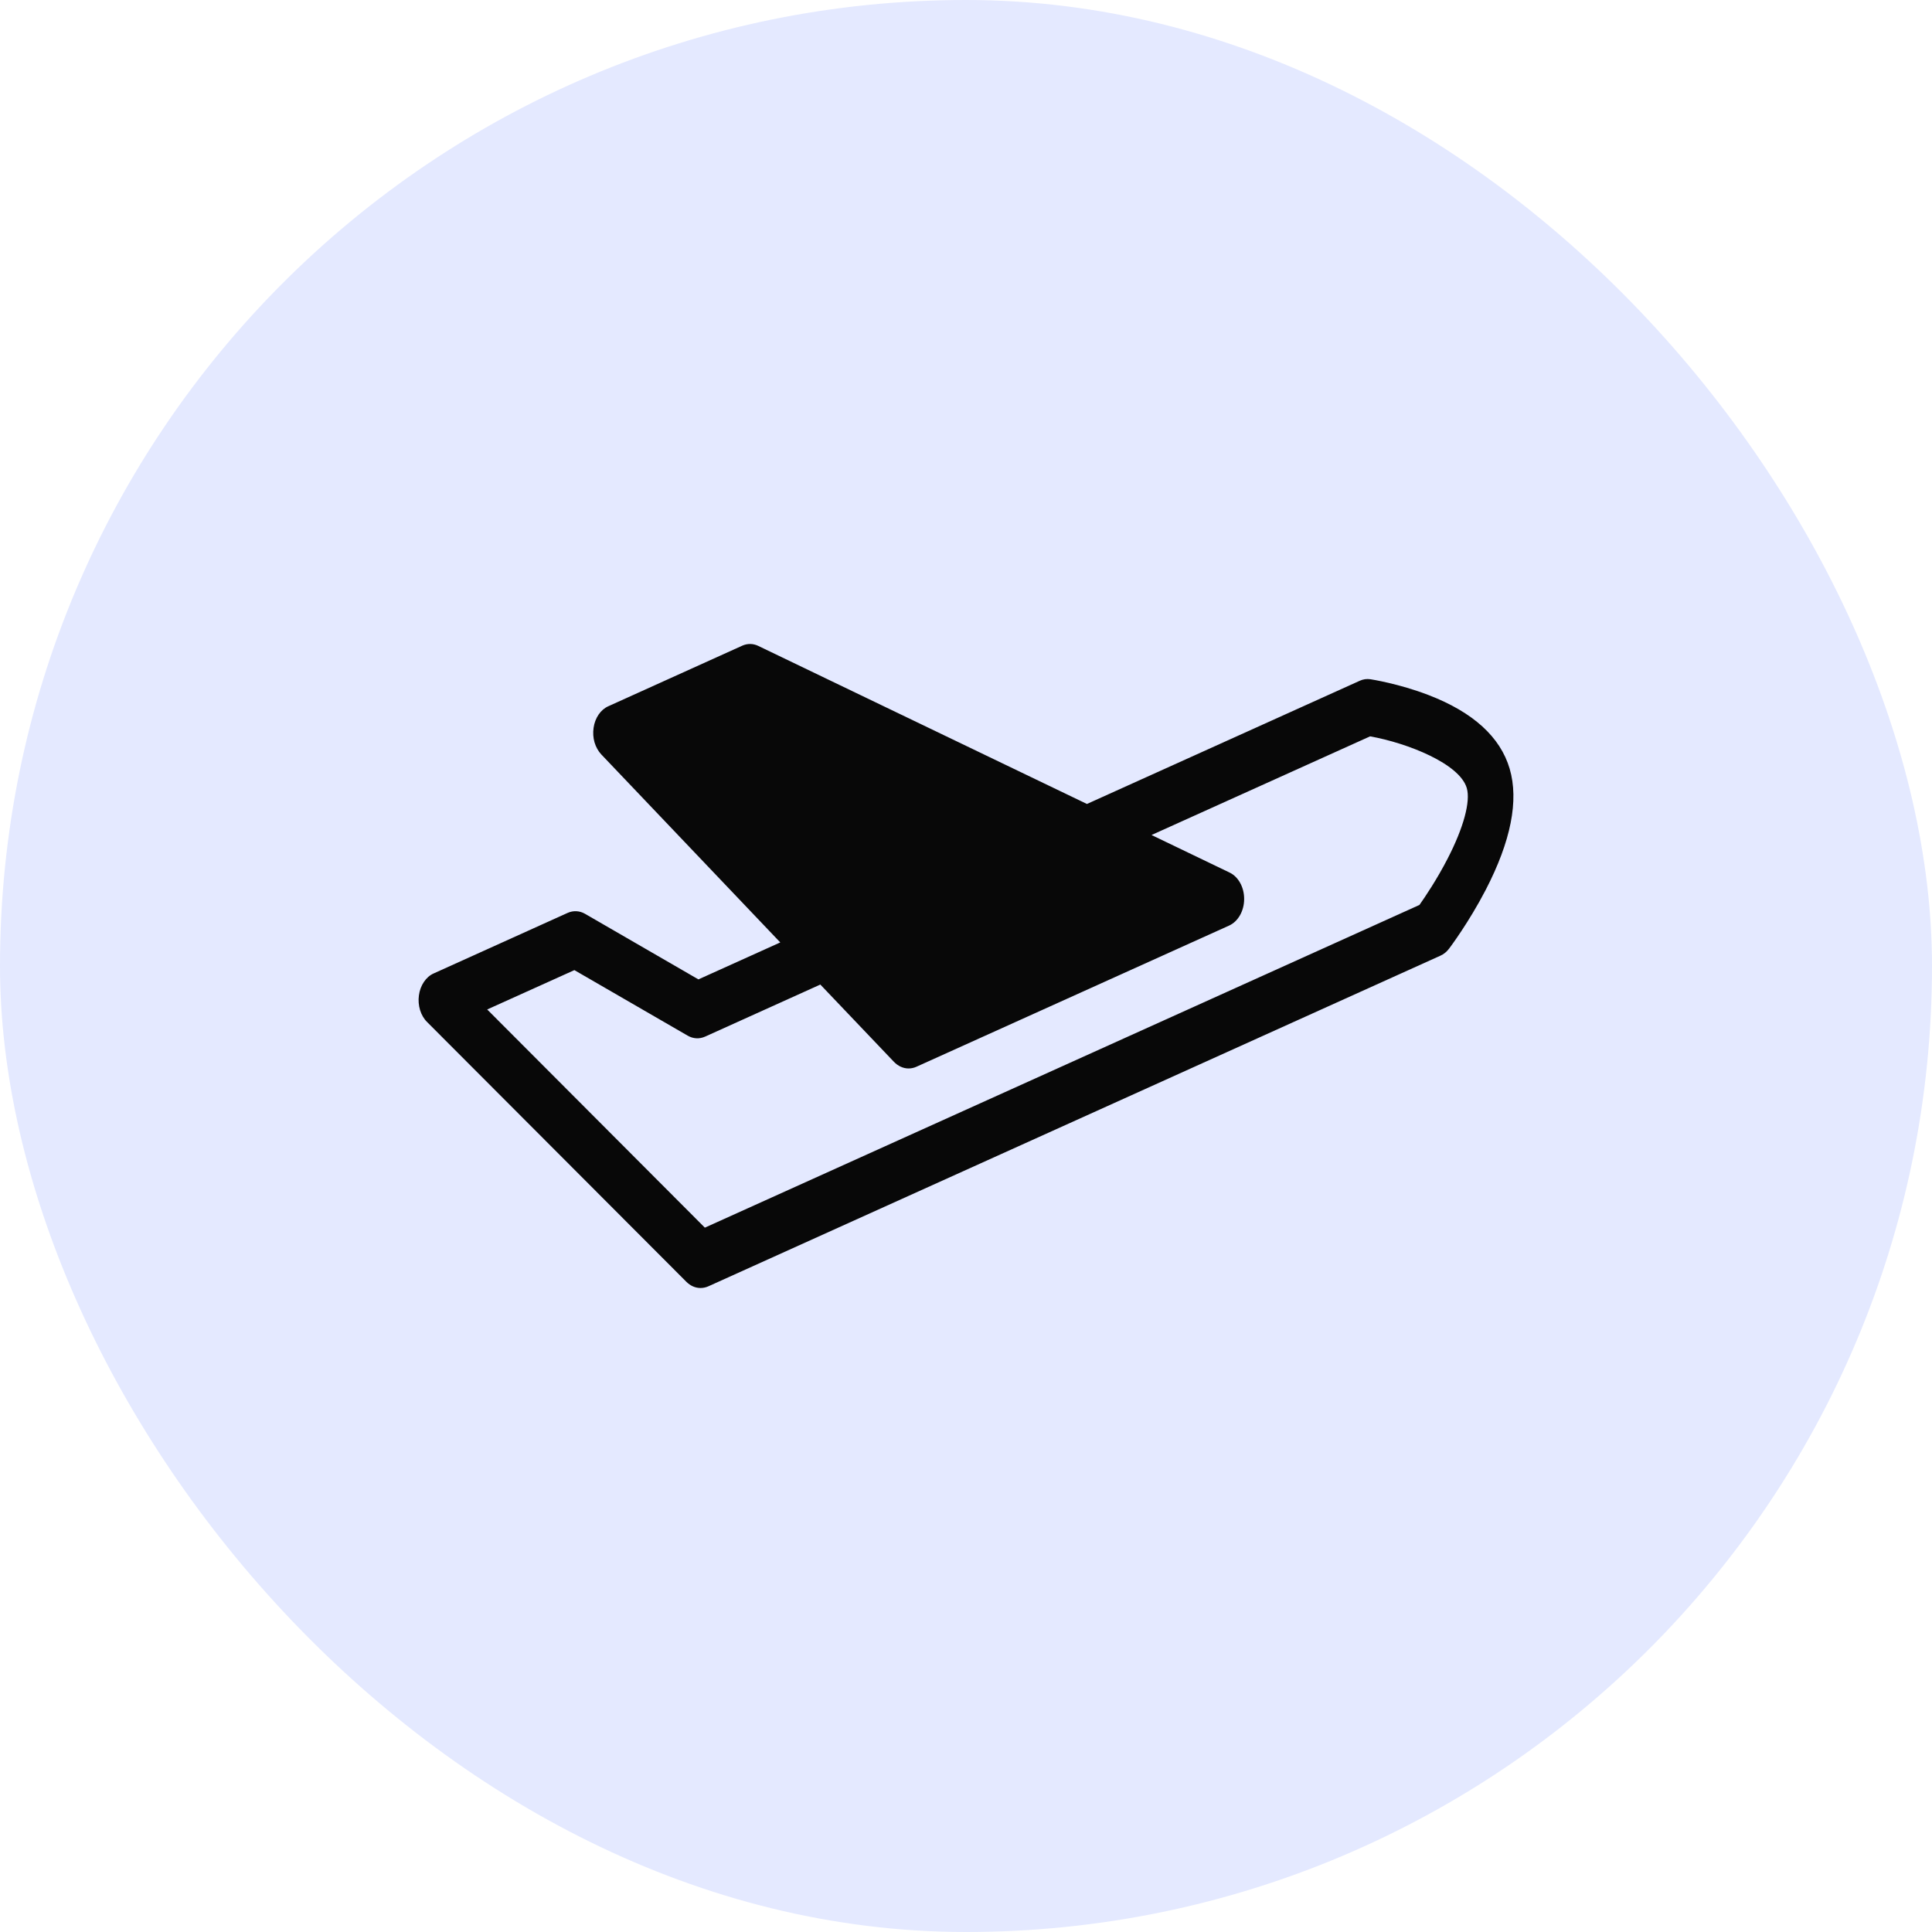
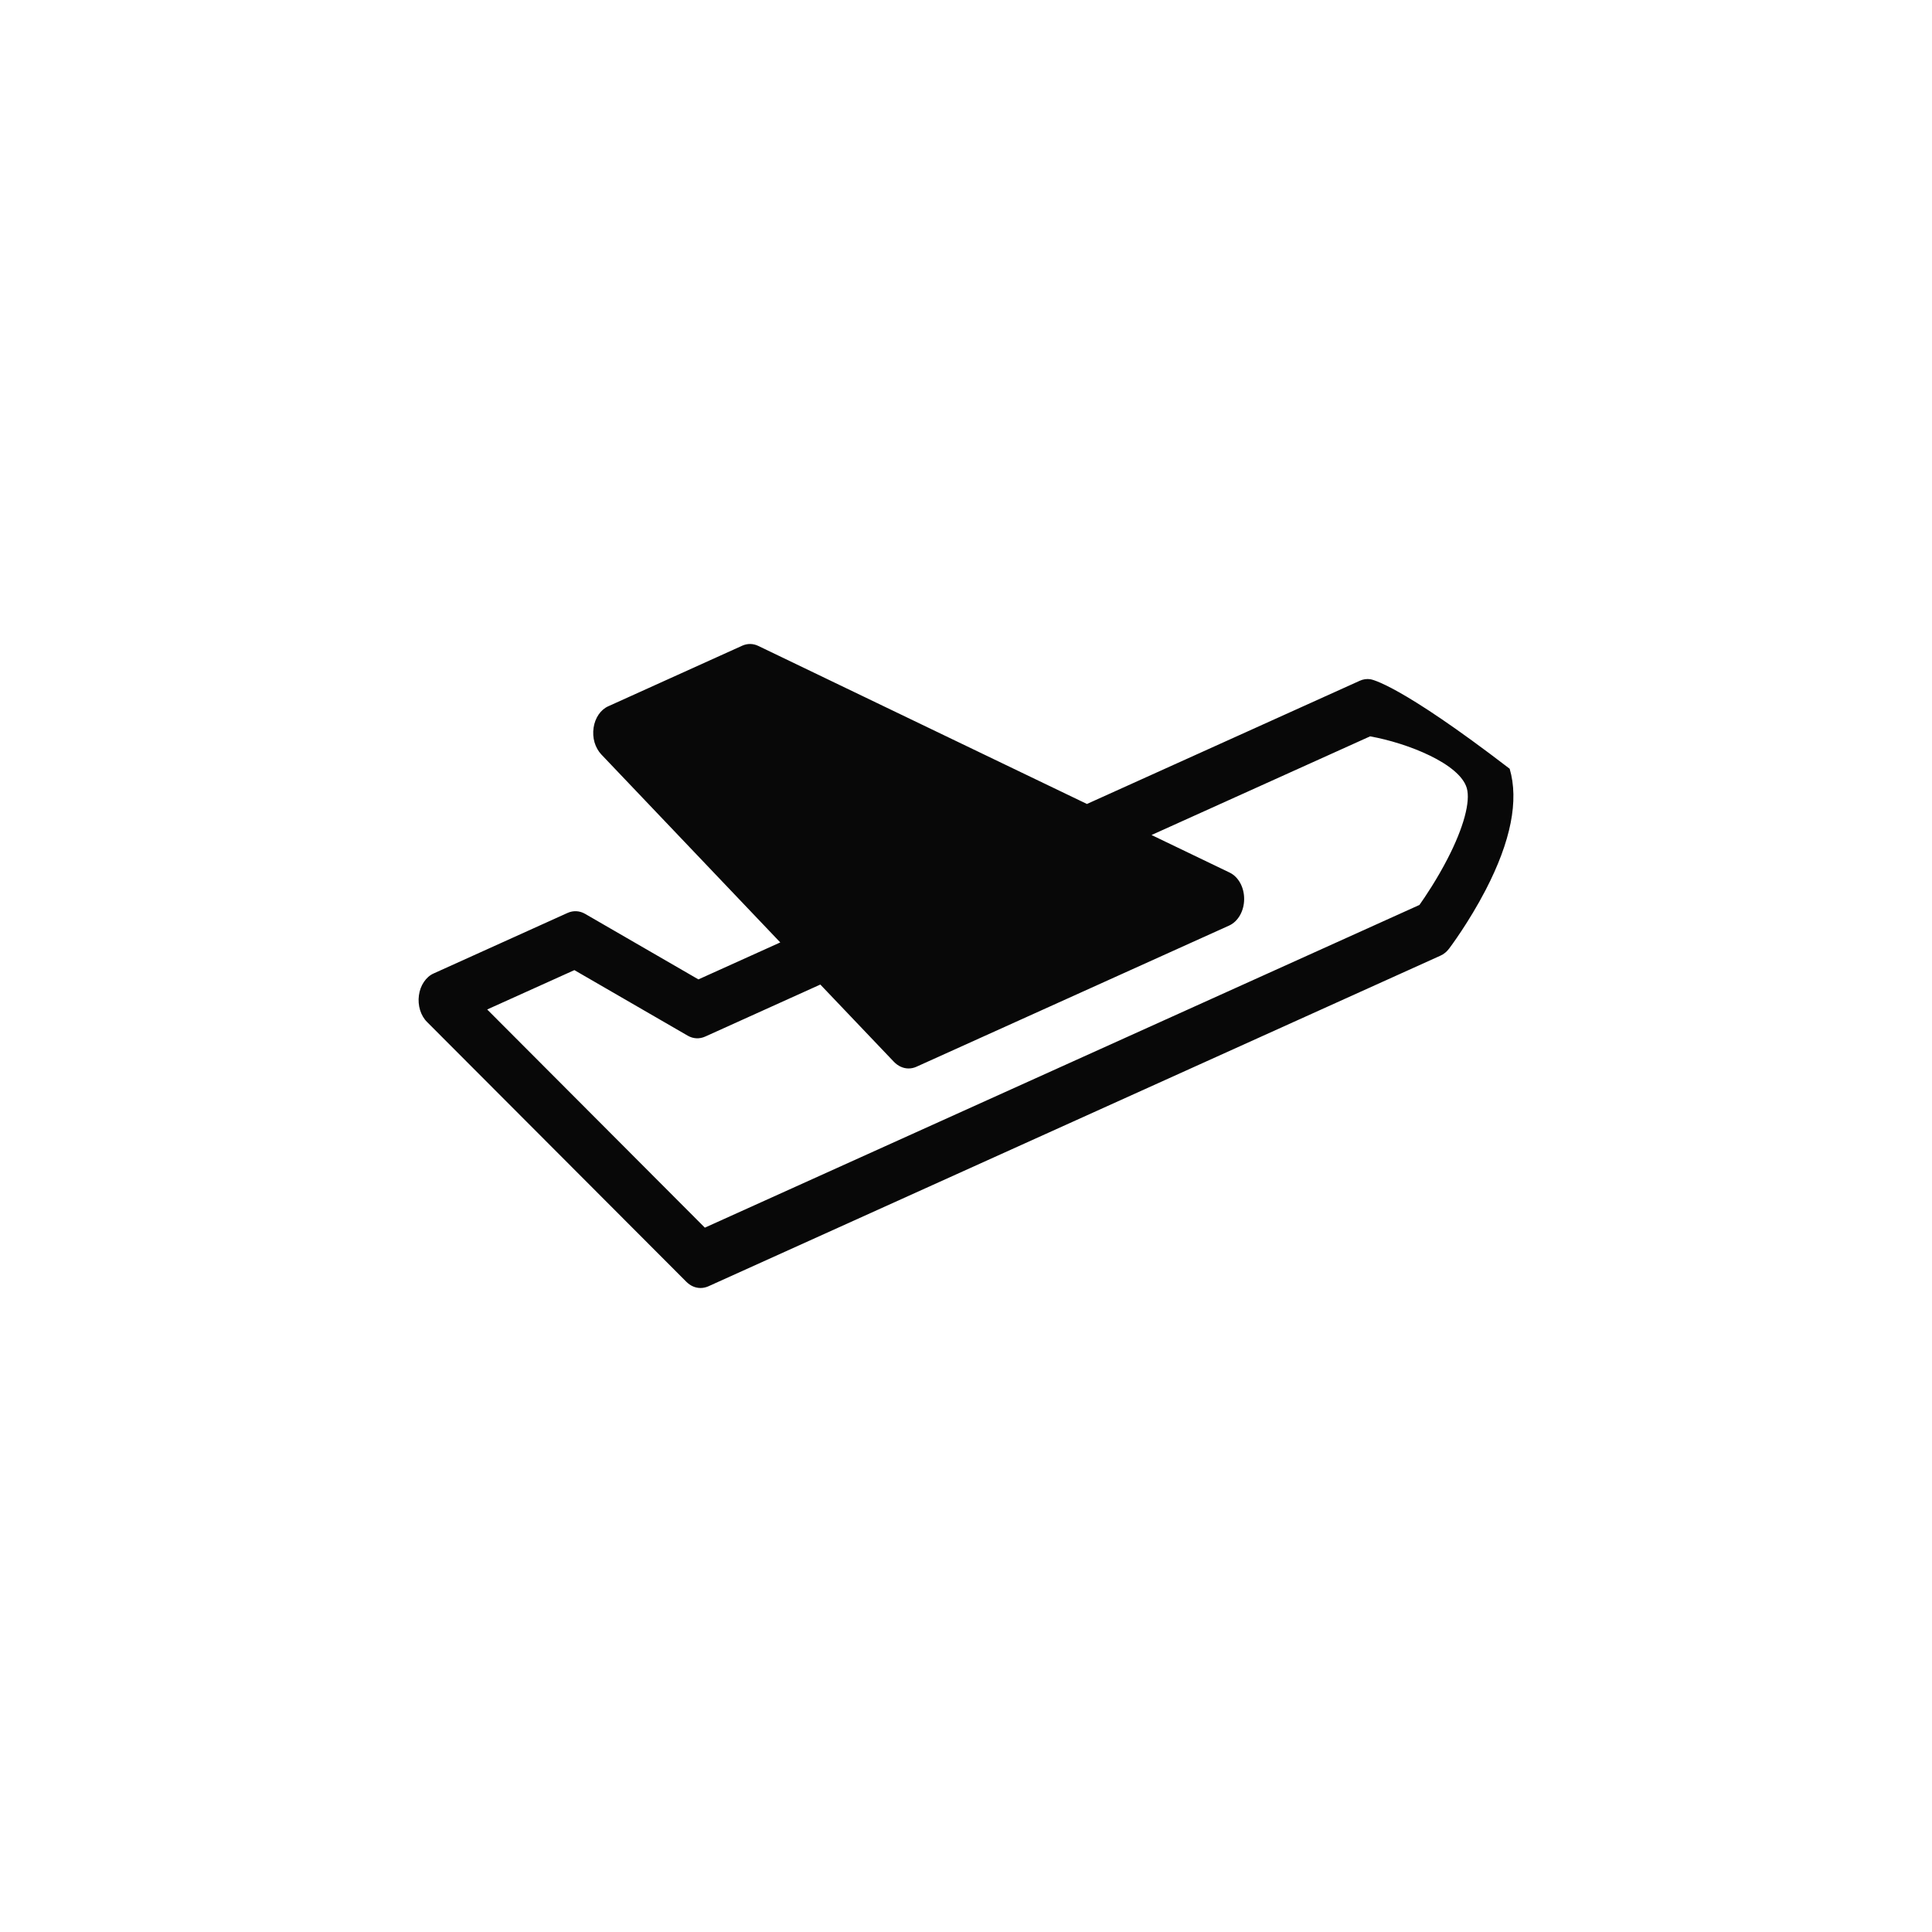
<svg xmlns="http://www.w3.org/2000/svg" width="30" height="30" viewBox="0 0 30 30" fill="none">
-   <rect width="30" height="30" rx="15" fill="#E4E9FF" />
-   <path d="M6.632 15.87L10.656 19.902C10.719 19.966 10.797 20 10.878 20C10.919 20 10.96 19.991 10.999 19.974L22.366 14.84C22.419 14.817 22.466 14.778 22.504 14.727C22.516 14.711 22.808 14.323 23.07 13.818C23.461 13.063 23.587 12.43 23.442 11.937C23.297 11.444 22.874 11.059 22.183 10.793C21.72 10.615 21.296 10.55 21.278 10.547C21.222 10.539 21.166 10.547 21.114 10.571L16.878 12.484L11.775 10.03C11.695 9.991 11.607 9.99 11.526 10.026L9.445 10.967C9.326 11.02 9.239 11.148 9.217 11.302C9.206 11.378 9.211 11.456 9.232 11.528C9.254 11.601 9.29 11.665 9.337 11.715L12.116 14.634L10.845 15.208L9.085 14.19C9 14.141 8.903 14.136 8.815 14.175L6.733 15.116C6.674 15.142 6.622 15.188 6.582 15.248C6.542 15.307 6.515 15.379 6.505 15.456C6.494 15.533 6.501 15.612 6.523 15.685C6.545 15.757 6.583 15.822 6.632 15.87ZM8.919 15.064L10.679 16.082C10.764 16.131 10.861 16.136 10.95 16.096L12.738 15.288L13.88 16.487C13.944 16.554 14.025 16.591 14.108 16.591C14.15 16.591 14.191 16.582 14.229 16.565L19.086 14.372C19.225 14.309 19.318 14.146 19.319 13.963C19.321 13.78 19.231 13.615 19.093 13.549L17.881 12.966L21.275 11.434C21.86 11.539 22.665 11.859 22.776 12.237C22.837 12.445 22.726 12.854 22.479 13.332C22.314 13.653 22.13 13.926 22.041 14.052L10.945 19.063L7.565 15.675L8.919 15.064Z" fill="#080808" />
+   <path d="M6.632 15.87L10.656 19.902C10.719 19.966 10.797 20 10.878 20C10.919 20 10.96 19.991 10.999 19.974L22.366 14.84C22.419 14.817 22.466 14.778 22.504 14.727C22.516 14.711 22.808 14.323 23.07 13.818C23.461 13.063 23.587 12.43 23.442 11.937C21.72 10.615 21.296 10.55 21.278 10.547C21.222 10.539 21.166 10.547 21.114 10.571L16.878 12.484L11.775 10.03C11.695 9.991 11.607 9.99 11.526 10.026L9.445 10.967C9.326 11.02 9.239 11.148 9.217 11.302C9.206 11.378 9.211 11.456 9.232 11.528C9.254 11.601 9.29 11.665 9.337 11.715L12.116 14.634L10.845 15.208L9.085 14.19C9 14.141 8.903 14.136 8.815 14.175L6.733 15.116C6.674 15.142 6.622 15.188 6.582 15.248C6.542 15.307 6.515 15.379 6.505 15.456C6.494 15.533 6.501 15.612 6.523 15.685C6.545 15.757 6.583 15.822 6.632 15.87ZM8.919 15.064L10.679 16.082C10.764 16.131 10.861 16.136 10.95 16.096L12.738 15.288L13.88 16.487C13.944 16.554 14.025 16.591 14.108 16.591C14.15 16.591 14.191 16.582 14.229 16.565L19.086 14.372C19.225 14.309 19.318 14.146 19.319 13.963C19.321 13.78 19.231 13.615 19.093 13.549L17.881 12.966L21.275 11.434C21.86 11.539 22.665 11.859 22.776 12.237C22.837 12.445 22.726 12.854 22.479 13.332C22.314 13.653 22.13 13.926 22.041 14.052L10.945 19.063L7.565 15.675L8.919 15.064Z" fill="#080808" />
</svg>